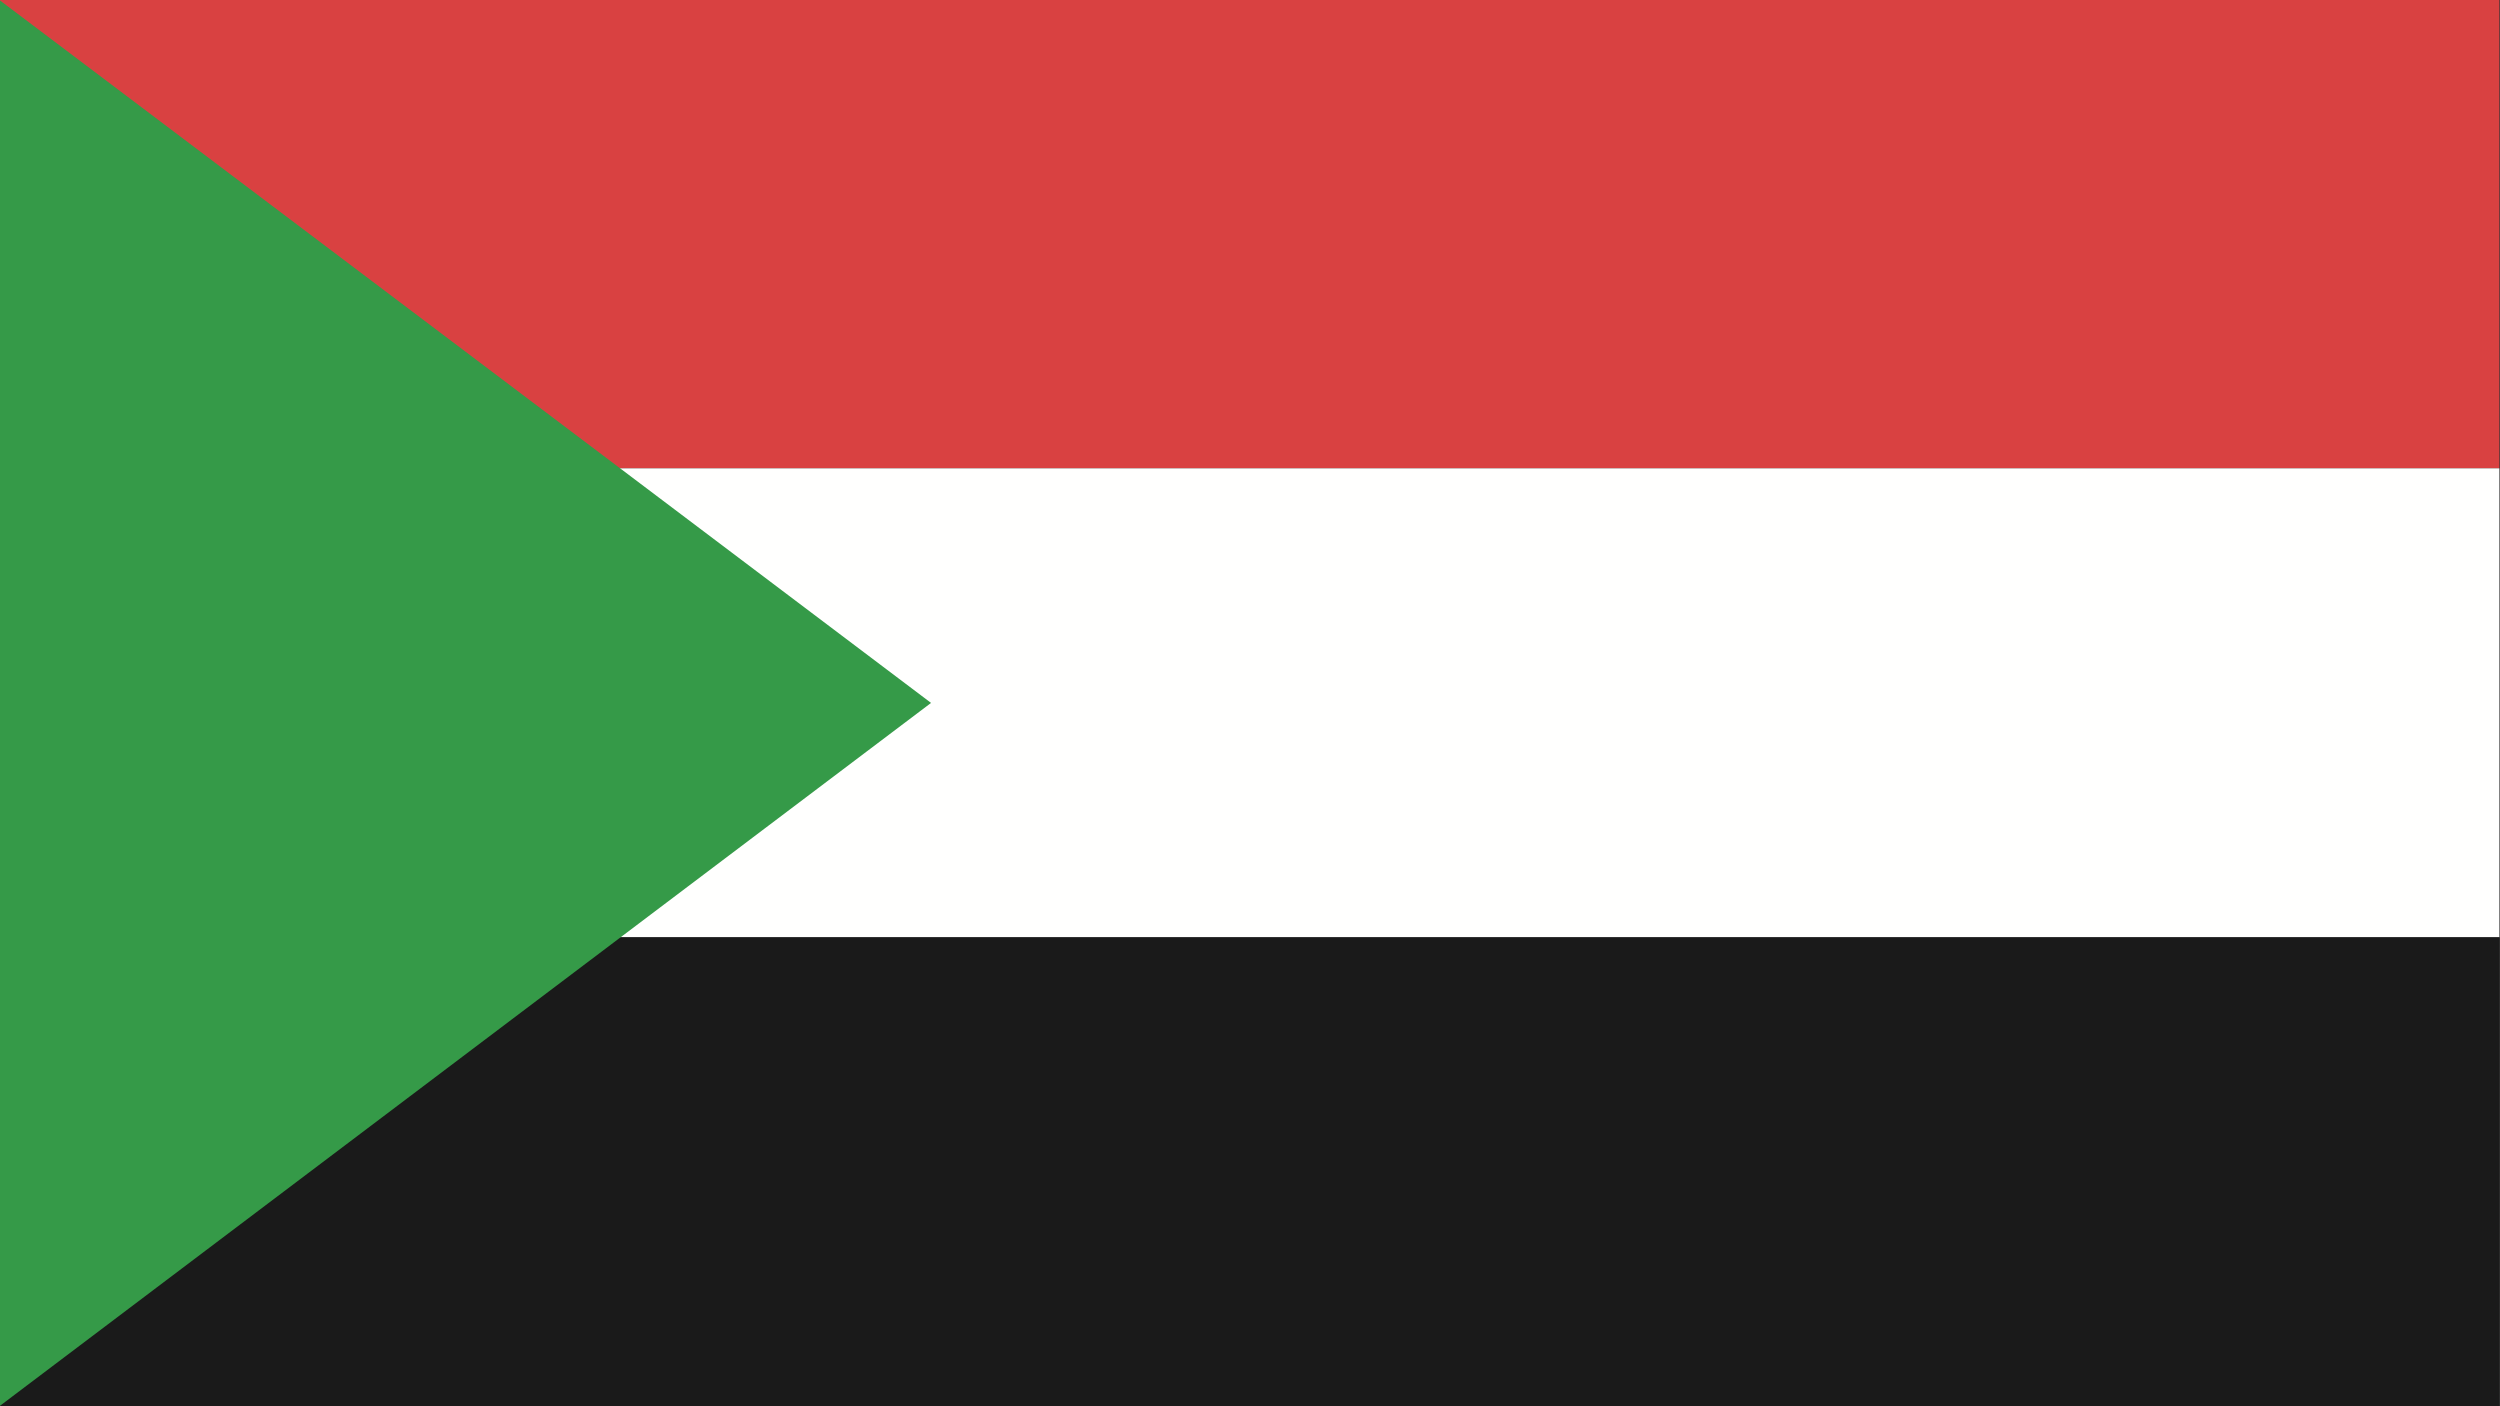
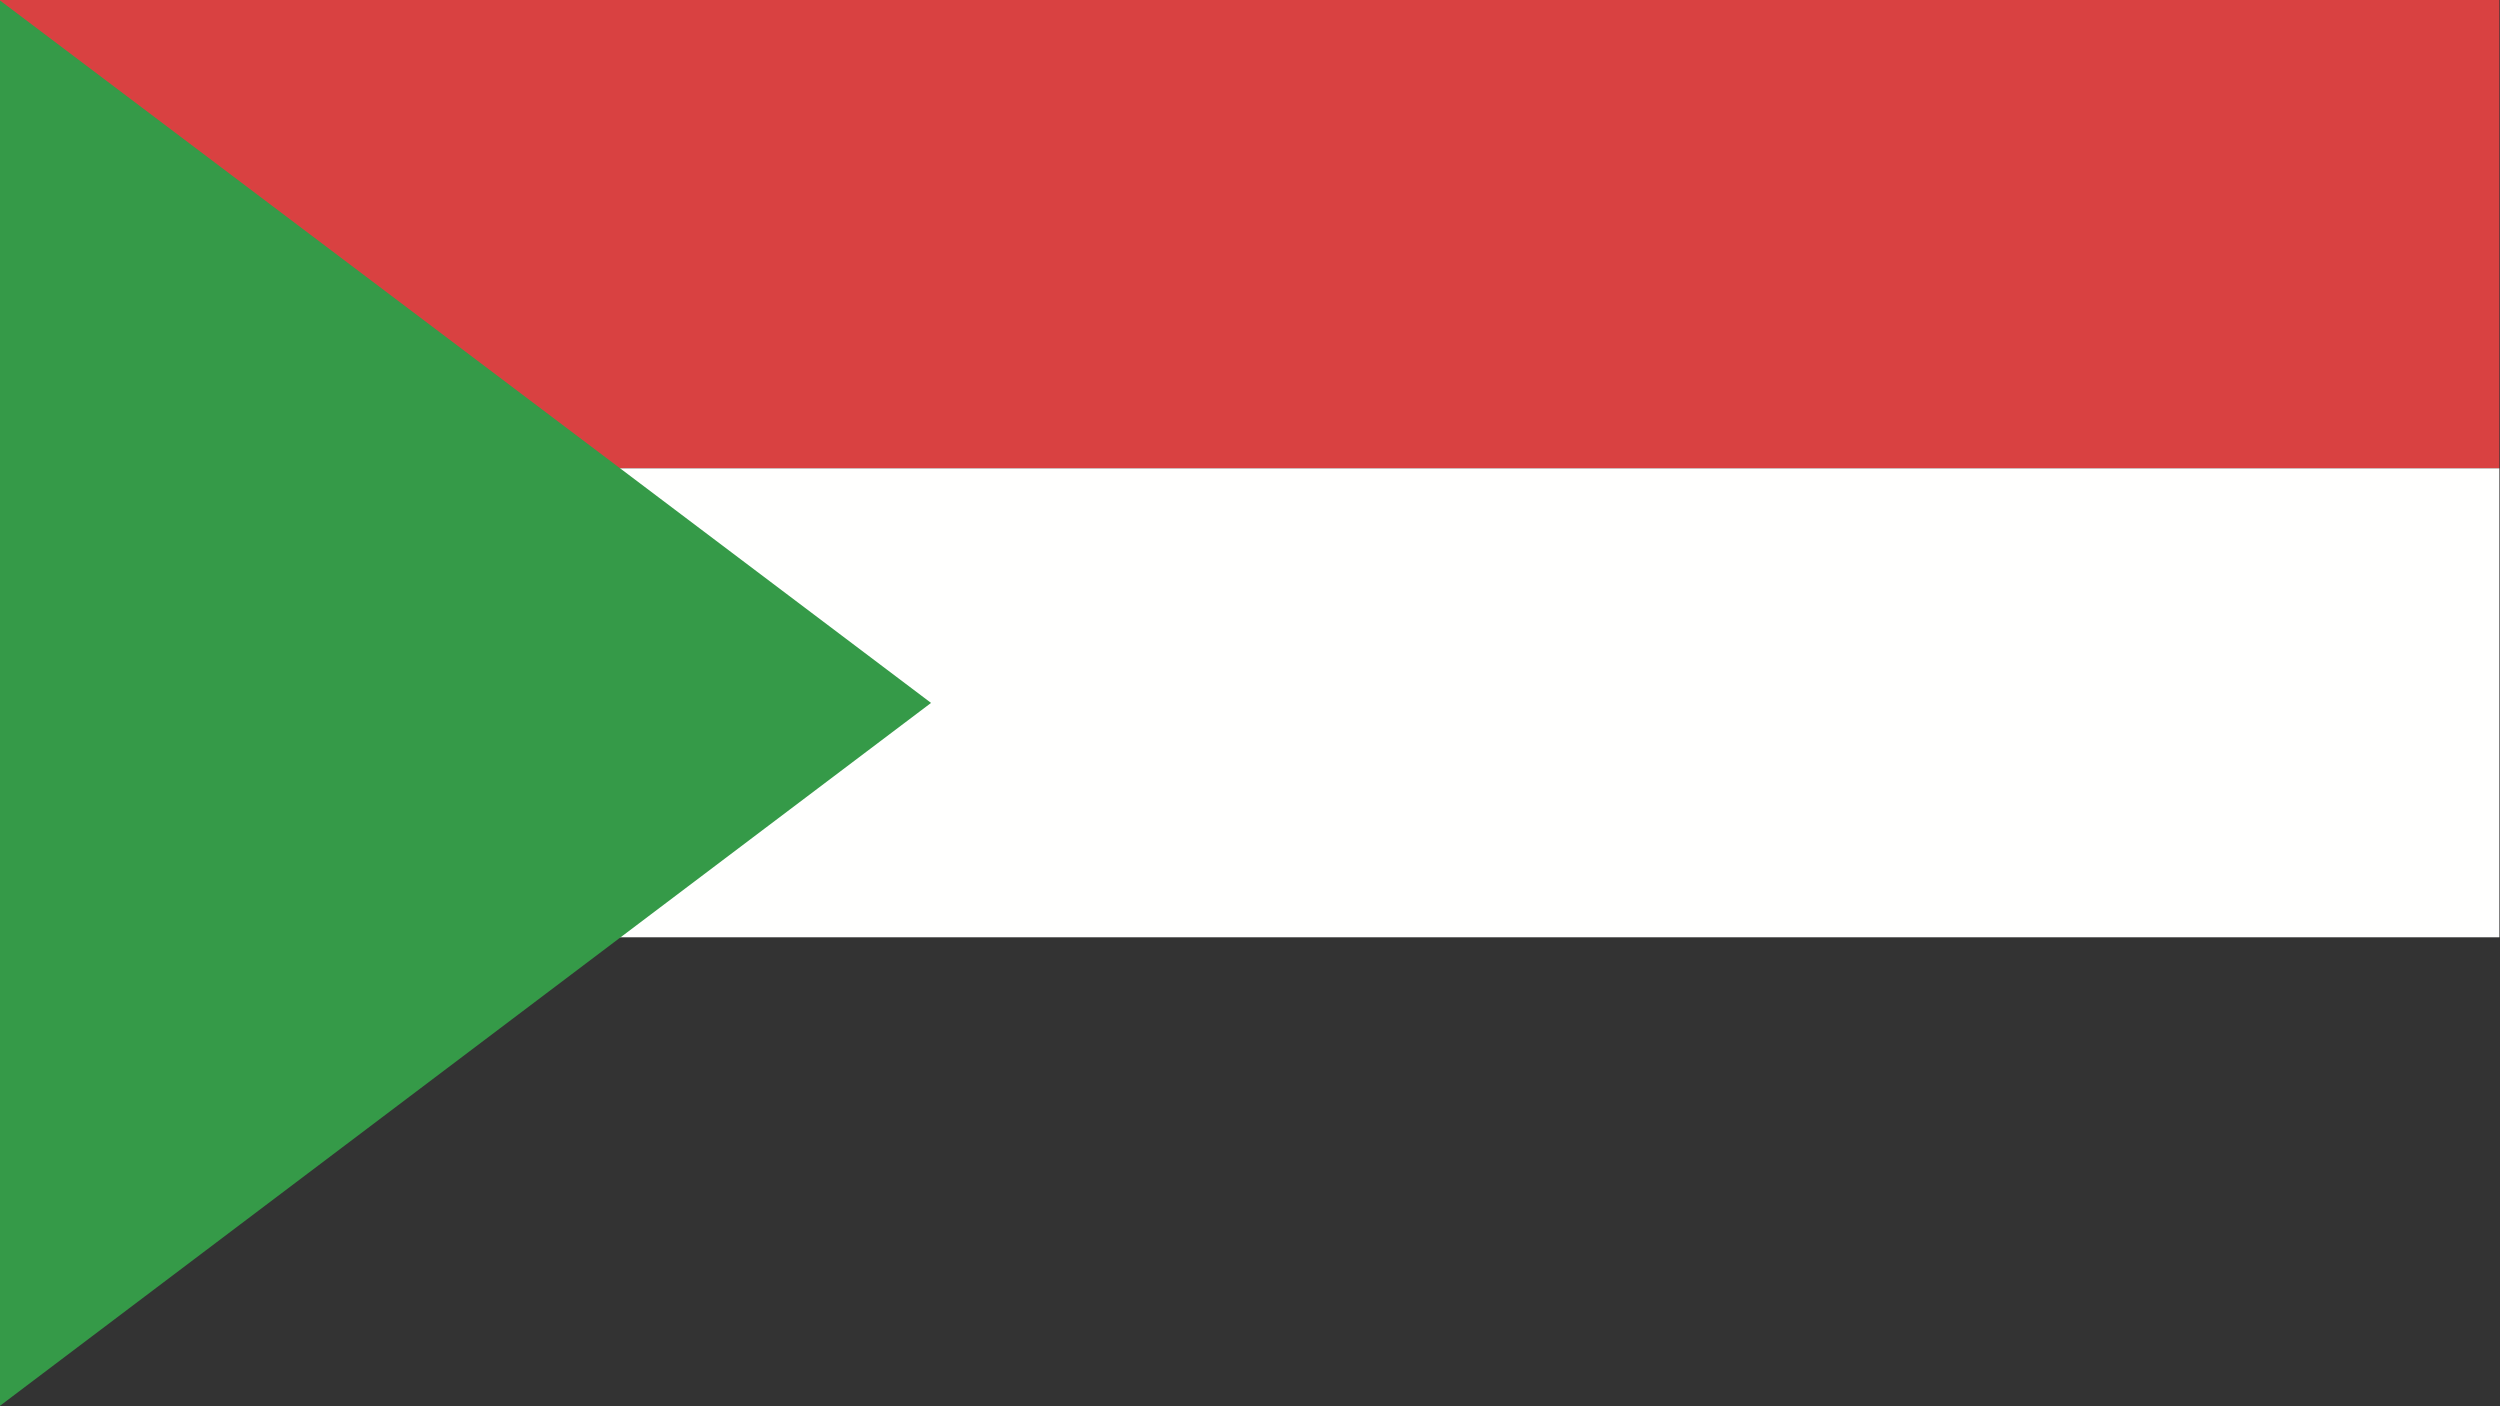
<svg xmlns="http://www.w3.org/2000/svg" width="48" height="27" viewBox="0 0 48 27">
  <rect x="0" y="0" width="48" height="27" fill="#333333" stroke="none" />
  <g fill="none" fill-rule="evenodd" transform="translate(-.012)">
    <polygon fill="#D94141" points="0 8.992 48 8.992 48 0 0 0" />
    <polygon fill="#FFFFFE" points="0 17.996 48 17.996 48 8.992 0 8.992" />
-     <polygon fill="#1A1A1A" points="0 27 48 27 48 17.996 0 17.996" />
    <polyline fill="#359A48" points="0 0 0 27 17.888 13.496 0 0" />
  </g>
</svg>